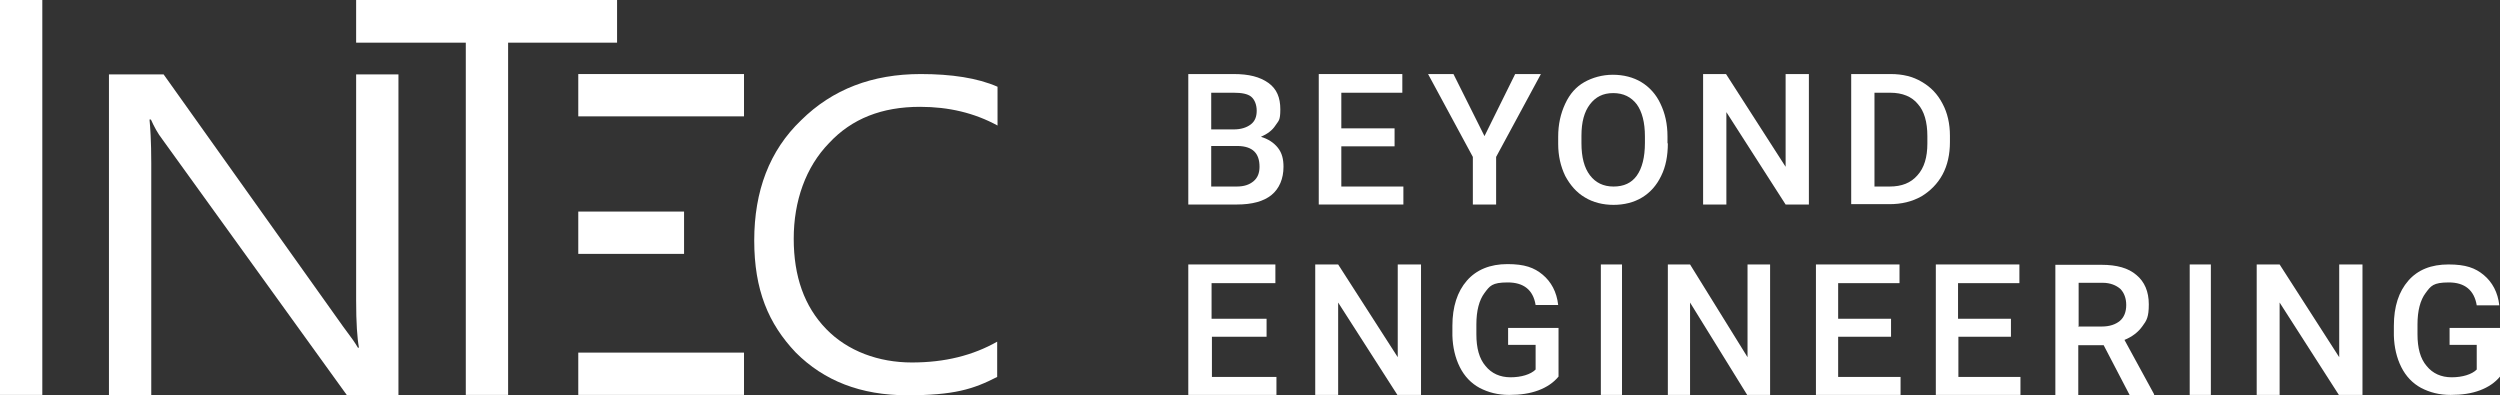
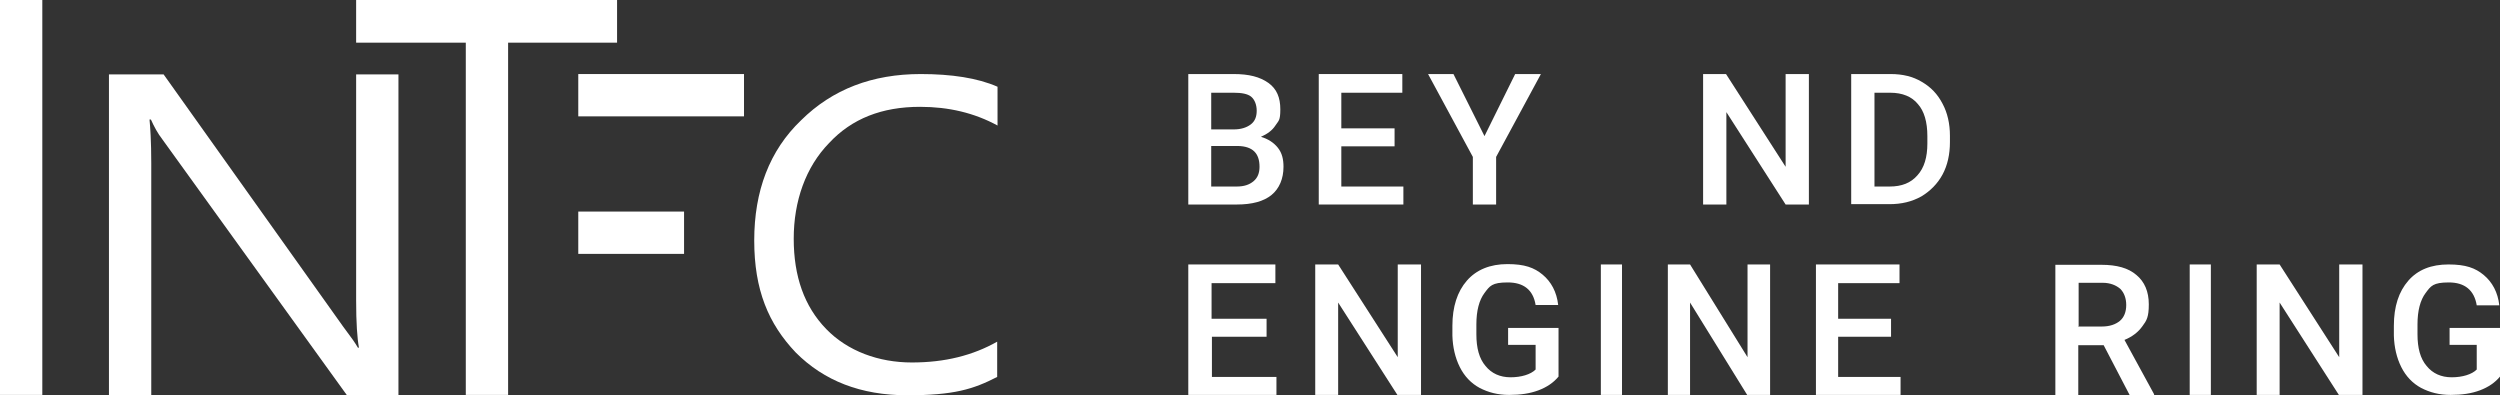
<svg xmlns="http://www.w3.org/2000/svg" id="Layer_2" viewBox="0 0 709 112.1">
  <rect x="0" y="0" width="709" height="112.1" fill="#333333" stroke="none" />
  <g id="Layer_2-2" data-name="Layer_2">
    <g id="Layer_1-2">
      <g id="Lager_1">
        <path d="M101,85.2c0,6.3.3,10.7.8,13.4h-.3c-.6-1.1-2-3.1-4.2-6L46.4,21.1h-15.5v91h12V46.4c0-6.4-.3-10.6-.5-12.5h.4c.9,2,1.9,3.9,3.3,5.7l52.3,72.5h14.6V21.1h-12v64.1h0Z" style="fill: #fff; fill-rule: evenodd;" />
        <rect x="164" y="60" width="30" height="12" style="fill: #fff;" />
-         <rect x="164" y="100" width="47" height="12" style="fill: #fff;" />
        <rect x="164" y="21" width="47" height="12" style="fill: #fff;" />
        <rect width="12" height="112" style="fill: #fff;" />
        <polygon points="175 0 101 0 101 12.1 132.1 12.1 132.1 112 144.1 112 144.1 12.1 175 12.1 175 0" style="fill: #fff; fill-rule: evenodd;" />
        <path d="M261,30.3c8,0,15.3,1.7,21.9,5.3v-11c-5.7-2.5-13.1-3.6-21.8-3.6-13.7,0-25,4.3-33.9,13.1-9,8.6-13.3,20.1-13.3,34.1s4,23.6,11.8,31.8c8,8,18.4,12.1,31.6,12.1s18.7-1.7,25.5-5.2v-10c-6.9,3.9-14.8,5.9-24.2,5.9s-18.2-3.2-24.3-9.5c-6.2-6.4-9.2-14.9-9.2-25.6s3.4-20.3,10-27.1c6.5-7,15.1-10.3,25.8-10.3,0,0,.1,0,.1,0Z" style="fill: #fff; fill-rule: evenodd;" />
        <path d="M343.5,41.4v11.5h7.2c2.1,0,3.6-.5,4.8-1.5,1.2-1,1.7-2.4,1.7-4.1,0-3.9-2-5.8-6.1-5.9h-7.7.1ZM343.5,36.7h6.4c2,0,3.6-.5,4.8-1.4,1.2-.9,1.7-2.2,1.7-3.9s-.6-3.2-1.6-4-2.7-1.1-4.9-1.1h-6.4v10.4ZM337,58V21h12.9c4.3,0,7.4.8,9.8,2.5s3.4,4.2,3.4,7.5-.5,3.2-1.4,4.6-2.3,2.4-4.1,3.2c2,.6,3.6,1.6,4.8,3.1,1.2,1.5,1.6,3.3,1.6,5.4,0,3.4-1.2,6.2-3.4,8-2.2,1.8-5.5,2.7-9.8,2.7h-13.8Z" style="fill: #fff; fill-rule: evenodd;" />
        <polygon points="395.3 41.5 380.4 41.5 380.4 52.9 398 52.9 398 58 374 58 374 21 397.7 21 397.7 26.3 380.4 26.3 380.4 36.4 395.5 36.4 395.5 41.5 395.3 41.5" style="fill: #fff; fill-rule: evenodd;" />
        <polygon points="421 38.6 429.7 21 437 21 424.3 44.5 424.3 58 417.7 58 417.7 44.5 405 21 412.2 21 421 38.6" style="fill: #fff; fill-rule: evenodd;" />
-         <path d="M466.5,38.7c0-4-.8-7-2.3-9.1-1.6-2.1-3.8-3.2-6.7-3.2s-5,1.1-6.6,3.2-2.4,5-2.4,8.9v2.1c0,4,.8,7,2.4,9.1s3.8,3.2,6.7,3.2,5.1-1,6.6-3.1,2.3-5.2,2.3-9.3v-1.9.1ZM473,40.6c0,3.6-.6,6.7-1.9,9.3-1.3,2.7-3.1,4.7-5.4,6.1-2.3,1.4-5.1,2.1-8.1,2.1s-5.8-.7-8.1-2.1c-2.4-1.4-4.2-3.5-5.6-6.1-1.3-2.7-2-5.7-2-9.1v-2c0-3.6.7-6.6,2-9.4,1.3-2.8,3.1-4.8,5.4-6.1s5.1-2.1,8.1-2.1,5.8.7,8.1,2.1c2.3,1.4,4.2,3.5,5.4,6.1,1.3,2.7,2,5.7,2,9.3v2l.1-.1Z" style="fill: #fff; fill-rule: evenodd;" />
        <polygon points="513 58 506.4 58 489.6 31.8 489.6 58 483 58 483 21 489.5 21 506.4 47.3 506.4 21 513 21 513 58" style="fill: #fff; fill-rule: evenodd;" />
        <path d="M531.6,26.3v26.6h4.3c3.4,0,6-1,7.9-3.2,1.9-2.1,2.8-5.1,2.8-9v-2.1c0-4-.9-7.1-2.7-9.1-1.7-2.1-4.4-3.2-7.8-3.2,0,0-4.5,0-4.5,0ZM525,58V21h11.2c3.4,0,6.3.7,8.8,2.2,2.6,1.5,4.5,3.5,5.9,6.2,1.4,2.6,2.1,5.7,2.1,9.1v1.8c0,3.5-.7,6.6-2.1,9.2-1.4,2.6-3.5,4.7-6,6.2-2.7,1.5-5.6,2.2-9.1,2.2h-10.8v.1h0Z" style="fill: #fff; fill-rule: evenodd;" />
        <polygon points="359.4 95.5 343.7 95.5 343.7 106.9 362 106.9 362 112 337 112 337 75 361.7 75 361.7 80.3 343.6 80.3 343.6 90.4 359.2 90.4 359.2 95.5 359.4 95.5" style="fill: #fff; fill-rule: evenodd;" />
        <polygon points="403 112 396.3 112 379.5 85.8 379.5 112 373 112 373 75 379.5 75 396.4 101.3 396.4 75 403 75 403 112" style="fill: #fff; fill-rule: evenodd;" />
        <path d="M442,106.8c-1.4,1.7-3.3,3-5.7,3.9-2.4.9-5.1,1.3-8.3,1.3s-5.9-.7-8.4-2c-2.4-1.3-4.3-3.3-5.6-5.9-1.3-2.6-2-5.6-2.1-8.9v-2.8c0-5.4,1.4-9.7,4.1-12.8,2.7-3.1,6.6-4.7,11.5-4.7s7.6,1,10,3,4,4.9,4.4,8.6h-6.4c-.7-4.3-3.4-6.4-7.9-6.4s-5.1,1-6.6,3-2.3,5-2.3,8.9v2.8c0,3.9.8,6.9,2.6,9,1.7,2.1,4.1,3.2,7.1,3.2s5.7-.8,7.1-2.2v-7h-7.8v-4.8h14.3v13.8h0Z" style="fill: #fff; fill-rule: evenodd;" />
        <rect x="454" y="75" width="6" height="37" style="fill: #fff;" />
        <polygon points="501.8 112 495.5 112 479.3 85.8 479.3 112 473 112 473 75 479.3 75 495.6 101.3 495.6 75 502 75 502 112 501.8 112" style="fill: #fff; fill-rule: evenodd;" />
        <polygon points="536.3 95.5 521.3 95.5 521.3 106.9 539 106.9 539 112 515 112 515 75 538.7 75 538.7 80.3 521.3 80.3 521.3 90.4 536.3 90.4 536.3 95.5" style="fill: #fff; fill-rule: evenodd;" />
-         <polygon points="570.5 95.5 555.4 95.5 555.4 106.9 573 106.9 573 112 549 112 549 75 572.7 75 572.7 80.3 555.3 80.3 555.3 90.4 570.3 90.4 570.3 95.5 570.5 95.5" style="fill: #fff; fill-rule: evenodd;" />
        <path d="M589.4,92.6h6.7c2.2,0,3.9-.6,5.1-1.6,1.2-1,1.8-2.6,1.8-4.5s-.6-3.5-1.7-4.6c-1.2-1-2.8-1.7-5-1.7h-6.8v12.3h-.1s0,.1,0,.1ZM596.7,97.9h-7.3v14.2h-6.5v-37h13.1c4.3,0,7.6.9,9.9,2.9,2.3,1.9,3.5,4.7,3.5,8.3s-.6,4.6-1.8,6.2c-1.2,1.7-2.9,3-5.1,3.9l8.4,15.4v.3h-6.9l-7.4-14.2s.1,0,.1,0Z" style="fill: #fff; fill-rule: evenodd;" />
        <rect x="621" y="75" width="6" height="37" style="fill: #fff;" />
        <polygon points="669.8 112 663.3 112 646.5 85.8 646.5 112 640 112 640 75 646.5 75 663.4 101.3 663.4 75 670 75 670 112 669.8 112" style="fill: #fff; fill-rule: evenodd;" />
        <path d="M709,106.8c-1.4,1.7-3.3,3-5.7,3.9s-5.1,1.3-8.3,1.3-5.9-.7-8.4-2c-2.4-1.3-4.3-3.3-5.6-5.9s-2-5.6-2.1-8.9v-2.8c0-5.5,1.4-9.7,4.1-12.8,2.7-3.1,6.5-4.6,11.4-4.6s7.6,1,10,3,4,4.9,4.4,8.6h-6.4c-.7-4.3-3.4-6.5-7.9-6.5s-5.1,1-6.6,3-2.3,5-2.3,8.9v2.8c0,3.9.8,6.9,2.6,9,1.7,2.1,4.1,3.2,7.1,3.2s5.7-.8,7.1-2.2v-7h-7.7v-4.8h14.3v13.8h0Z" style="fill: #fff; fill-rule: evenodd;" />
      </g>
    </g>
  </g>
</svg>